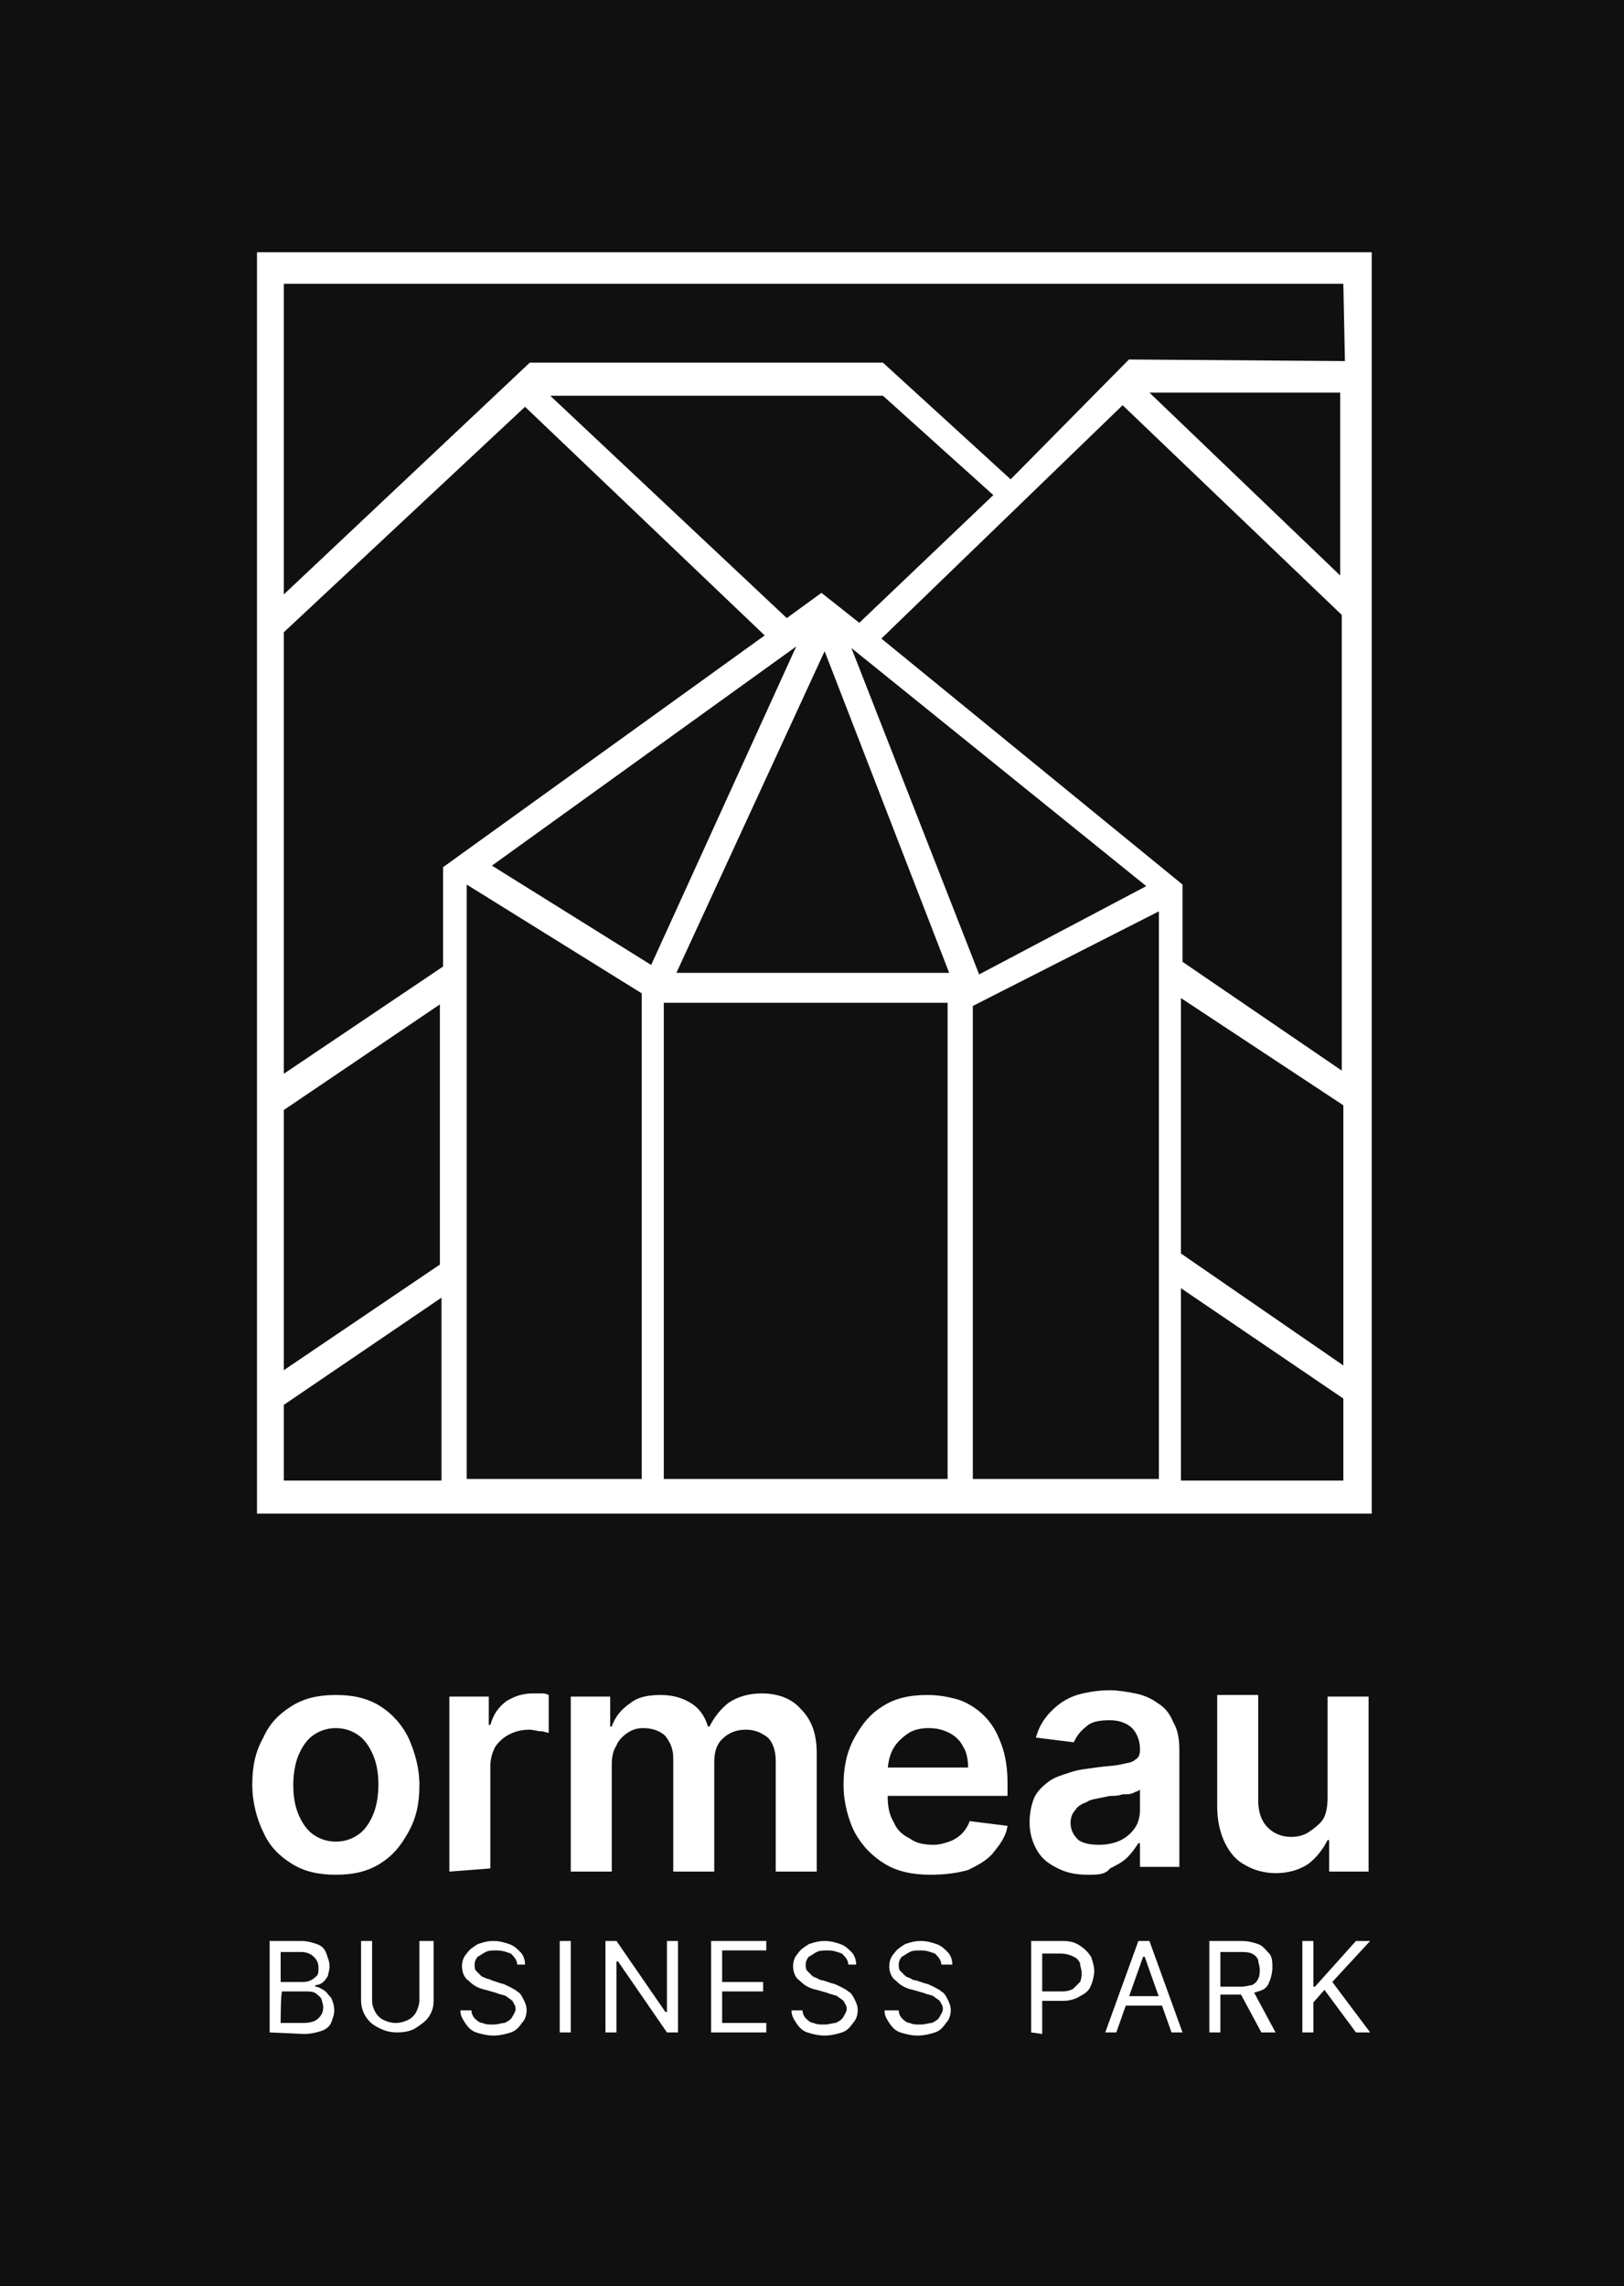
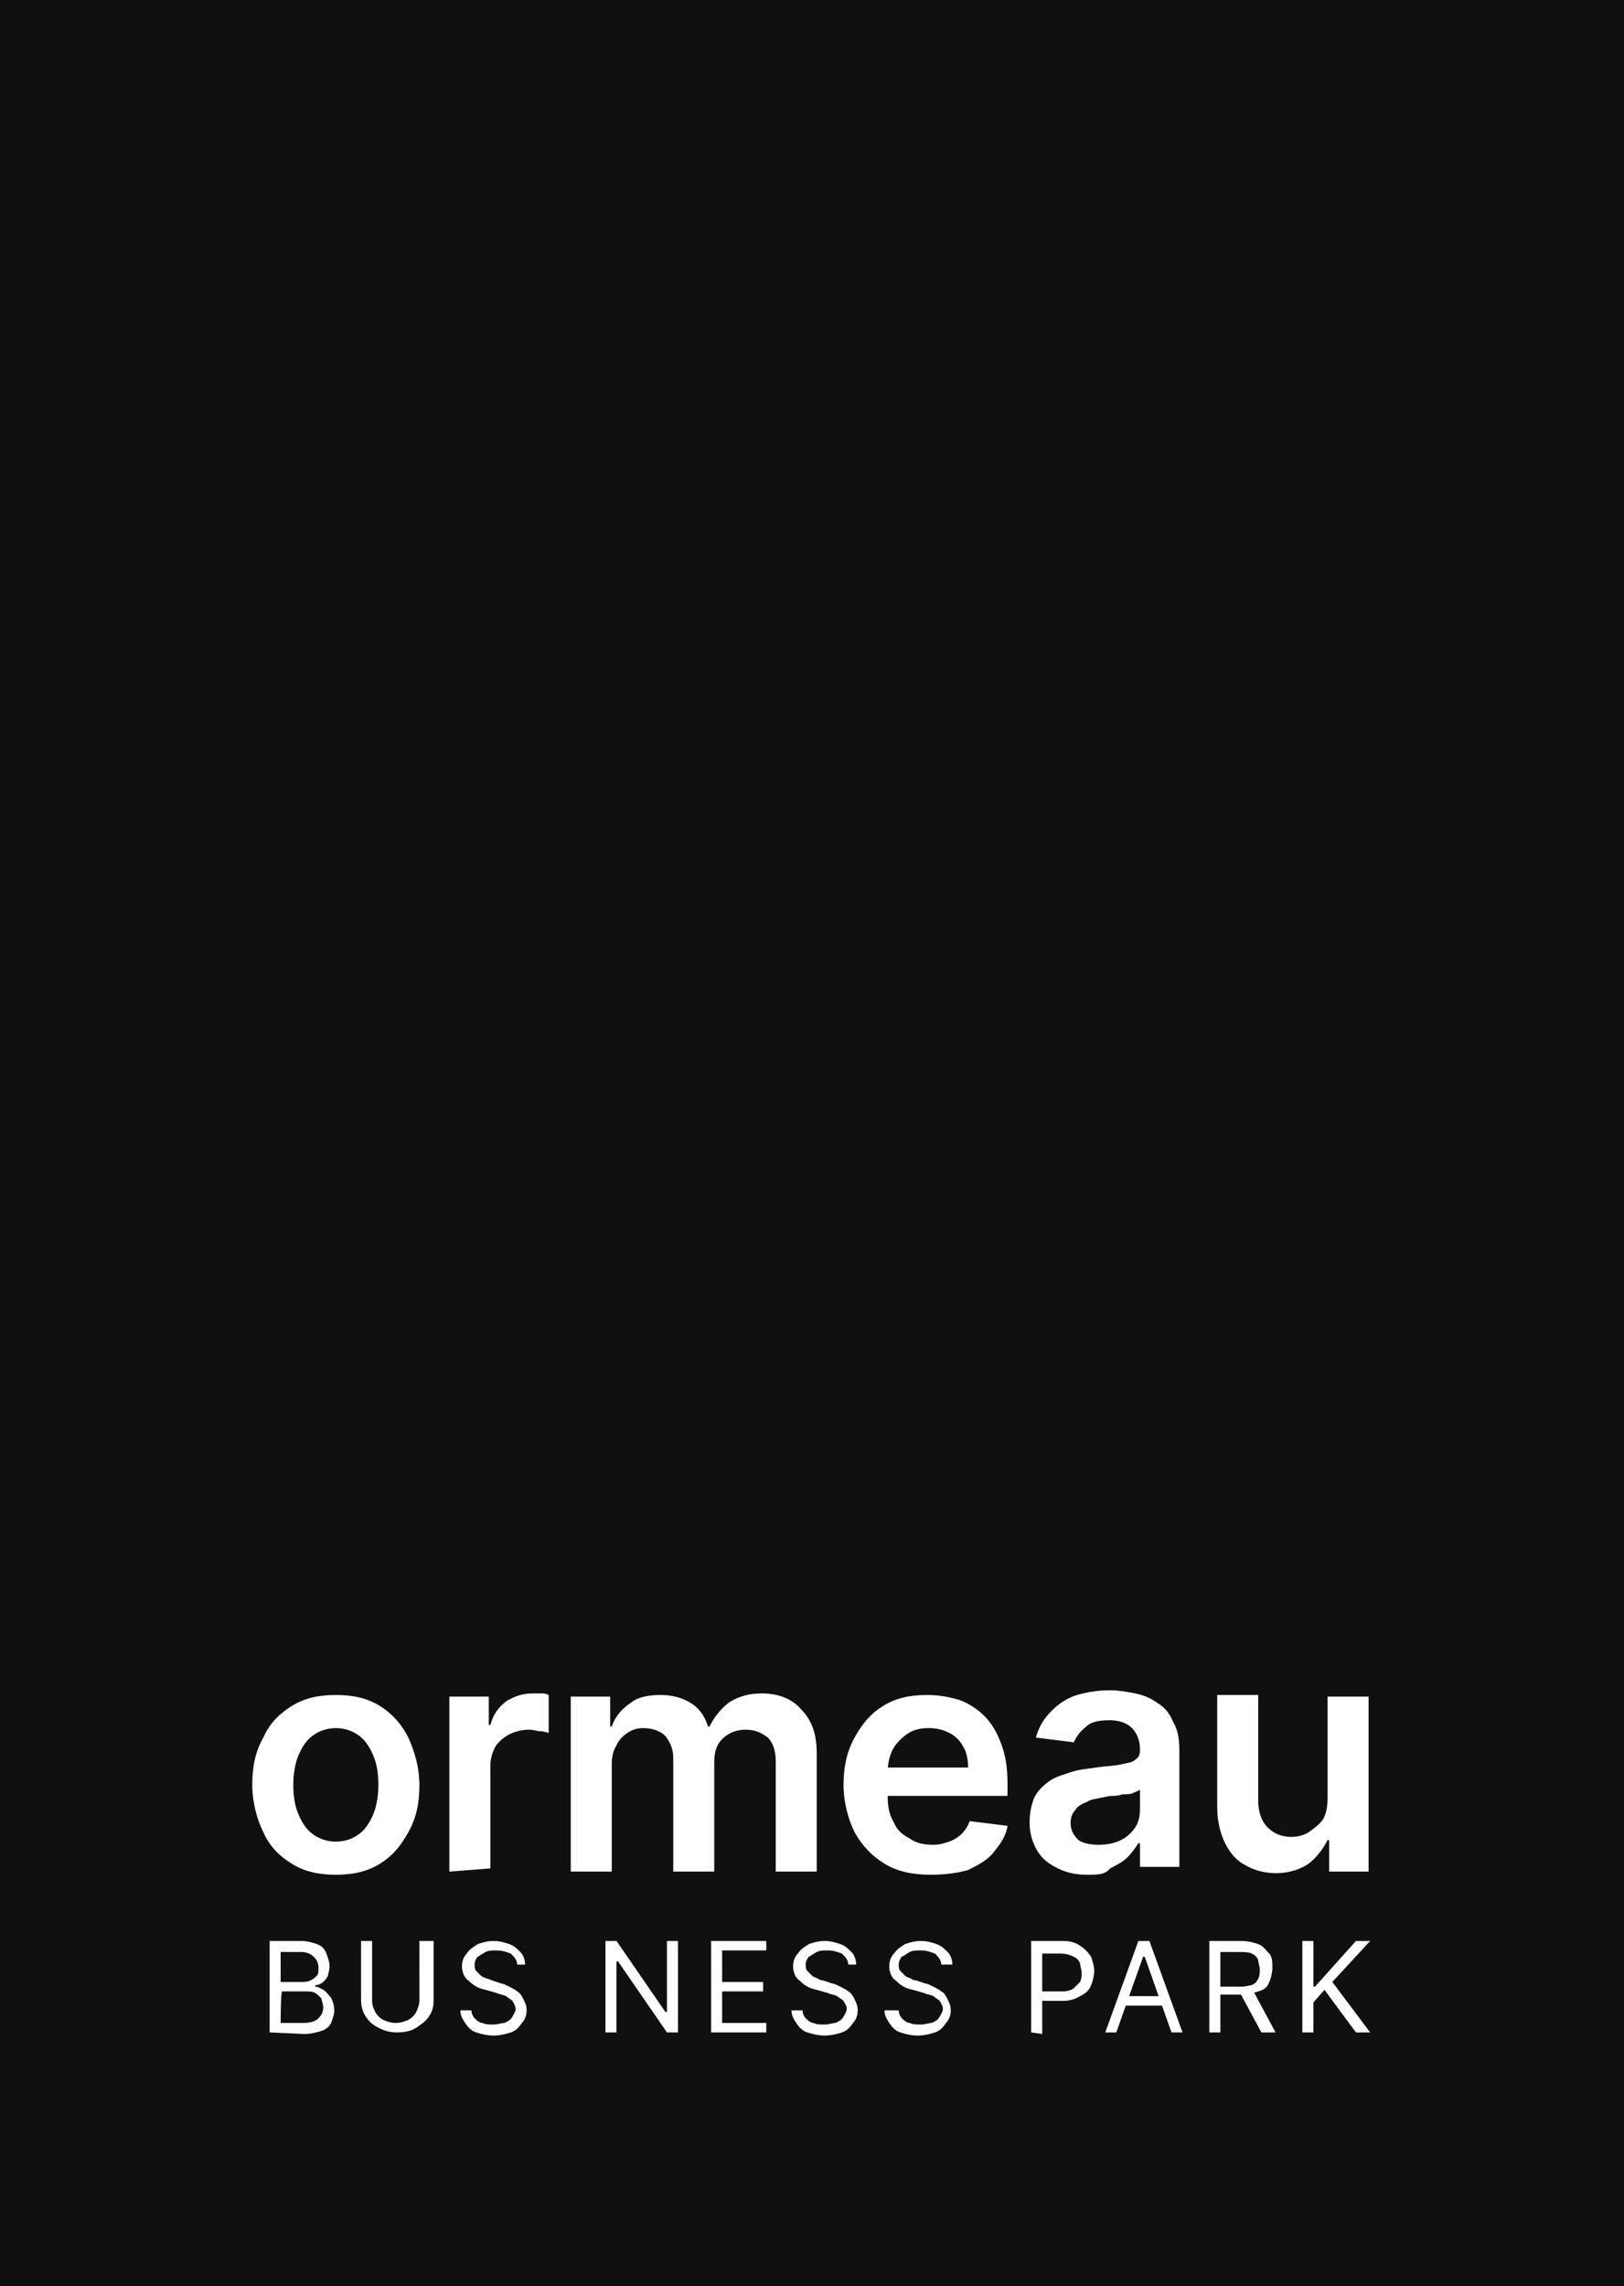
<svg xmlns="http://www.w3.org/2000/svg" version="1.1" id="Layer_1" x="0px" y="0px" viewBox="0 0 103 145" style="enable-background:new 0 0 103 145;" xml:space="preserve">
  <style type="text/css">
	.st0{fill:#101010;}
	.st1{fill:#FFFFFF;}
</style>
  <rect class="st0" width="103" height="145" />
  <g id="Layer_2_00000101068437523539027080000011544898568059246257_">
    <g id="Layer_8">
	</g>
    <g id="Layer_7">
	</g>
    <g id="Layer_6">
	</g>
    <g id="Layer_5">
	</g>
    <g id="Layer_4">
	</g>
    <g id="Layer_3">
	</g>
    <g>
      <path class="st1" d="M17.1,128.9v-5.8h2c0.4,0,0.7,0.1,1,0.2s0.5,0.3,0.6,0.6c0.1,0.3,0.2,0.5,0.2,0.8c0,0.3-0.1,0.5-0.1,0.6    c-0.1,0.2-0.2,0.3-0.3,0.4c-0.1,0.1-0.3,0.2-0.5,0.2v0.1c0.2,0,0.3,0.1,0.5,0.2c0.2,0.1,0.3,0.3,0.5,0.5c0.1,0.2,0.2,0.5,0.2,0.8    c0,0.3-0.1,0.5-0.2,0.8c-0.1,0.2-0.3,0.4-0.6,0.5c-0.3,0.1-0.7,0.2-1.1,0.2L17.1,128.9L17.1,128.9z M17.8,125.7h1.3    c0.2,0,0.4,0,0.6-0.1c0.2-0.1,0.3-0.2,0.4-0.3c0.1-0.1,0.1-0.3,0.1-0.5c0-0.3-0.1-0.5-0.3-0.7c-0.2-0.2-0.5-0.3-0.8-0.3h-1.3    L17.8,125.7L17.8,125.7z M17.8,128.3h1.4c0.5,0,0.8-0.1,1-0.3c0.2-0.2,0.3-0.4,0.3-0.7c0-0.2-0.1-0.4-0.1-0.5    c-0.1-0.2-0.3-0.3-0.4-0.4c-0.2-0.1-0.4-0.1-0.7-0.1h-1.4C17.8,126.3,17.8,128.3,17.8,128.3z" />
      <path class="st1" d="M26.8,123.1h0.7v3.8c0,0.4-0.1,0.7-0.3,1c-0.2,0.3-0.5,0.5-0.8,0.7c-0.3,0.2-0.7,0.3-1.2,0.3    s-0.8-0.1-1.2-0.3s-0.6-0.4-0.8-0.7c-0.2-0.3-0.3-0.7-0.3-1v-3.8h0.7v3.8c0,0.3,0.1,0.5,0.2,0.7s0.3,0.4,0.5,0.5    c0.2,0.1,0.5,0.2,0.8,0.2s0.6-0.1,0.8-0.2c0.2-0.1,0.4-0.3,0.5-0.5c0.1-0.2,0.2-0.5,0.2-0.7V123.1z" />
      <path class="st1" d="M32.8,124.6c0-0.3-0.2-0.5-0.4-0.7c-0.3-0.1-0.5-0.2-0.9-0.2c-0.3,0-0.5,0-0.7,0.1c-0.2,0.1-0.3,0.2-0.5,0.3    c-0.1,0.1-0.2,0.3-0.2,0.5c0,0.1,0,0.3,0.1,0.4s0.2,0.2,0.3,0.3c0.1,0.1,0.2,0.1,0.4,0.2c0.1,0,0.3,0.1,0.3,0.1l0.6,0.2    c0.1,0,0.3,0.1,0.5,0.2c0.2,0.1,0.4,0.2,0.5,0.3c0.2,0.1,0.3,0.3,0.4,0.5c0.1,0.2,0.2,0.4,0.2,0.7c0,0.3-0.1,0.6-0.3,0.8    c-0.2,0.3-0.4,0.5-0.7,0.6c-0.3,0.1-0.7,0.2-1.1,0.2c-0.4,0-0.8-0.1-1.1-0.2c-0.3-0.1-0.5-0.3-0.7-0.6c-0.2-0.3-0.3-0.5-0.3-0.8    h0.7c0,0.2,0.1,0.4,0.2,0.5c0.1,0.1,0.3,0.3,0.5,0.3c0.2,0.1,0.4,0.1,0.7,0.1c0.3,0,0.5-0.1,0.7-0.1c0.2-0.1,0.4-0.2,0.5-0.4    c0.1-0.2,0.2-0.3,0.2-0.5c0-0.2-0.1-0.3-0.2-0.5c-0.1-0.1-0.3-0.2-0.4-0.3c-0.2-0.1-0.4-0.1-0.6-0.2l-0.7-0.2    c-0.5-0.1-0.8-0.3-1.1-0.6c-0.3-0.2-0.4-0.6-0.4-0.9c0-0.3,0.1-0.6,0.3-0.8c0.2-0.3,0.4-0.4,0.7-0.6c0.3-0.1,0.6-0.2,1-0.2    c0.4,0,0.7,0.1,1,0.2c0.3,0.1,0.5,0.3,0.7,0.5c0.2,0.2,0.3,0.5,0.3,0.8L32.8,124.6L32.8,124.6z" />
-       <path class="st1" d="M36.2,123.1v5.8h-0.7v-5.8H36.2z" />
      <path class="st1" d="M43,123.1v5.8h-0.7l-3.1-4.5h-0.1v4.5h-0.7v-5.8h0.7l3.1,4.5h0.1v-4.5H43z" />
      <path class="st1" d="M45.1,128.9v-5.8h3.5v0.6h-2.8v2h2.6v0.6h-2.6v2h2.8v0.6H45.1L45.1,128.9z" />
      <path class="st1" d="M53.8,124.6c0-0.3-0.2-0.5-0.4-0.7c-0.3-0.1-0.5-0.2-0.9-0.2c-0.3,0-0.5,0-0.7,0.1c-0.2,0.1-0.3,0.2-0.5,0.3    c-0.1,0.1-0.2,0.3-0.2,0.5c0,0.1,0,0.3,0.1,0.4c0.1,0.1,0.2,0.2,0.3,0.3c0.1,0.1,0.2,0.1,0.4,0.2c0.1,0.1,0.3,0.1,0.3,0.1l0.6,0.2    c0.1,0,0.3,0.1,0.5,0.2c0.2,0.1,0.4,0.2,0.5,0.3c0.2,0.1,0.3,0.3,0.4,0.5c0.1,0.2,0.2,0.4,0.2,0.7c0,0.3-0.1,0.6-0.3,0.8    c-0.2,0.3-0.4,0.5-0.7,0.6c-0.3,0.1-0.7,0.2-1.1,0.2c-0.4,0-0.8-0.1-1.1-0.2c-0.3-0.1-0.5-0.3-0.7-0.6c-0.2-0.3-0.3-0.5-0.3-0.8    h0.7c0,0.2,0.1,0.4,0.2,0.5c0.1,0.1,0.3,0.3,0.5,0.3c0.2,0.1,0.4,0.1,0.7,0.1c0.3,0,0.5-0.1,0.7-0.1c0.2-0.1,0.4-0.2,0.5-0.4    c0.1-0.2,0.2-0.3,0.2-0.5c0-0.2-0.1-0.3-0.2-0.5c-0.1-0.1-0.3-0.2-0.4-0.3c-0.2-0.1-0.4-0.1-0.6-0.2l-0.7-0.2    c-0.5-0.1-0.8-0.3-1.1-0.6c-0.3-0.2-0.4-0.6-0.4-0.9c0-0.3,0.1-0.6,0.3-0.8c0.2-0.3,0.4-0.4,0.7-0.6c0.3-0.1,0.6-0.2,1-0.2    s0.7,0.1,1,0.2c0.3,0.1,0.5,0.3,0.7,0.5c0.2,0.2,0.3,0.5,0.3,0.8L53.8,124.6L53.8,124.6z" />
      <path class="st1" d="M59.7,124.6c0-0.3-0.2-0.5-0.4-0.7c-0.3-0.1-0.5-0.2-0.9-0.2c-0.3,0-0.5,0-0.7,0.1c-0.2,0.1-0.3,0.2-0.5,0.3    c-0.1,0.1-0.2,0.3-0.2,0.5c0,0.1,0,0.3,0.1,0.4c0.1,0.1,0.2,0.2,0.3,0.3c0.1,0.1,0.2,0.1,0.4,0.2c0.1,0.1,0.3,0.1,0.3,0.1l0.6,0.2    c0.1,0,0.3,0.1,0.5,0.2c0.2,0.1,0.4,0.2,0.5,0.3c0.2,0.1,0.3,0.3,0.4,0.5c0.1,0.2,0.2,0.4,0.2,0.7c0,0.3-0.1,0.6-0.3,0.8    c-0.2,0.3-0.4,0.5-0.7,0.6c-0.3,0.1-0.7,0.2-1.1,0.2c-0.4,0-0.8-0.1-1.1-0.2c-0.3-0.1-0.5-0.3-0.7-0.6c-0.2-0.3-0.3-0.5-0.3-0.8    H57c0,0.2,0.1,0.4,0.2,0.5c0.1,0.1,0.3,0.3,0.5,0.3c0.2,0.1,0.4,0.1,0.7,0.1c0.3,0,0.5-0.1,0.7-0.1c0.2-0.1,0.4-0.2,0.5-0.4    c0.1-0.2,0.2-0.3,0.2-0.5c0-0.2-0.1-0.3-0.2-0.5c-0.1-0.1-0.3-0.2-0.4-0.3c-0.2-0.1-0.4-0.1-0.6-0.2l-0.7-0.2    c-0.5-0.1-0.8-0.3-1.1-0.6c-0.3-0.2-0.4-0.6-0.4-0.9c0-0.3,0.1-0.6,0.3-0.8c0.2-0.3,0.4-0.4,0.7-0.6c0.3-0.1,0.6-0.2,1-0.2    s0.7,0.1,1,0.2c0.3,0.1,0.5,0.3,0.7,0.5c0.2,0.2,0.3,0.5,0.3,0.8L59.7,124.6L59.7,124.6z" />
      <path class="st1" d="M65.4,128.9v-5.8h2c0.5,0,0.8,0.1,1.1,0.3c0.3,0.2,0.5,0.4,0.7,0.7c0.1,0.3,0.2,0.6,0.2,0.9    c0,0.3-0.1,0.7-0.2,0.9c-0.1,0.3-0.3,0.5-0.7,0.7c-0.3,0.2-0.7,0.3-1.1,0.3h-1.4v-0.6h1.4c0.3,0,0.6-0.1,0.7-0.2s0.3-0.3,0.4-0.4    c0.1-0.2,0.1-0.4,0.1-0.6c0-0.2-0.1-0.4-0.1-0.6c-0.1-0.2-0.2-0.3-0.4-0.4c-0.2-0.1-0.5-0.2-0.8-0.2h-1.2v5.1L65.4,128.9    L65.4,128.9z" />
      <path class="st1" d="M70.8,128.9h-0.7l2.1-5.8h0.7l2.1,5.8h-0.7l-1.7-4.8h-0.1L70.8,128.9z M71.1,126.6h2.9v0.6h-2.9V126.6z" />
      <path class="st1" d="M76.7,128.9v-5.8h2c0.5,0,0.8,0.1,1.1,0.2c0.3,0.1,0.5,0.4,0.7,0.6s0.2,0.6,0.2,0.9s-0.1,0.7-0.2,0.9    c-0.1,0.3-0.3,0.5-0.7,0.6c-0.3,0.1-0.7,0.2-1.1,0.2h-1.6V126h1.6c0.3,0,0.6-0.1,0.7-0.1c0.2-0.1,0.3-0.2,0.4-0.4    c0.1-0.2,0.1-0.4,0.1-0.6s-0.1-0.4-0.1-0.6c-0.1-0.2-0.2-0.3-0.4-0.4c-0.2-0.1-0.5-0.1-0.8-0.1h-1.2v5.1H76.7L76.7,128.9z     M79.5,126.3l1.4,2.6H80l-1.4-2.6H79.5z" />
      <path class="st1" d="M82.6,128.9v-5.8h0.7v2.9h0.1l2.6-2.9h0.9l-2.4,2.6l2.4,3.2H86l-2-2.7l-0.7,0.8v1.9H82.6L82.6,128.9z" />
    </g>
-     <path class="st1" d="M16.3,96V16H87v80L16.3,96L16.3,96z M74.9,93.9h10.3v-5.2l-10.3-7L74.9,93.9L74.9,93.9z M61.7,63.8v30h11.8   V57.8L61.7,63.8z M42.1,93.8h18V63.6h-18V93.8z M29.6,93.8h11.1V63l-11.1-6.9V93.8z M18,89.1v4.8h10V82.3L18,89.1z M18,70.4v16.5   l9.9-6.7V63.7L18,70.4z M74.9,79.5l10.3,7.1V70.1l-10.3-6.8L74.9,79.5L74.9,79.5z M18,40.1v28l10.1-6.8V55l20.4-14.7L33.3,25.8   L18,40.1z M75,61l10.1,6.9V39L71.2,25.7L55.9,40.5L75,56.1V61L75,61z M62.1,61.8l10.6-5.6L54,41.1L62.1,61.8z M42.9,61.7l17.3,0   l-7.9-20.4L42.9,61.7z M31.2,54.9l10.1,6.3L50.5,41L31.2,54.9z M54.5,39.5l8.5-8.1l-7-6.3H34.9l15,14.1l2.2-1.6L54.5,39.5z    M18,37.7L33.6,23H56l8.1,7.4l7.5-7.6l13.7,0.1L85.2,18H18V37.7z M85,36.5V24.9H72.9L85,36.5z" />
    <g>
      <path class="st1" d="M21.3,118.9c-1.1,0-2-0.2-2.8-0.7c-0.8-0.5-1.4-1.1-1.8-2c-0.4-0.8-0.7-1.9-0.7-3c0-1.2,0.2-2.1,0.7-3    c0.4-0.9,1-1.5,1.8-2c0.8-0.5,1.7-0.7,2.8-0.7c1.1,0,2,0.2,2.8,0.7c0.8,0.5,1.4,1.2,1.8,2c0.4,0.9,0.7,1.9,0.7,3    c0,1.2-0.2,2.1-0.7,3s-1,1.5-1.8,2C23.3,118.7,22.4,118.9,21.3,118.9z M21.3,116.8c0.6,0,1.1-0.2,1.5-0.5c0.4-0.3,0.7-0.8,0.9-1.3    c0.2-0.5,0.3-1.2,0.3-1.8c0-0.7-0.1-1.3-0.3-1.8s-0.5-1-0.9-1.3c-0.4-0.3-0.9-0.5-1.5-0.5c-0.6,0-1.1,0.2-1.5,0.5    c-0.4,0.3-0.7,0.8-0.9,1.3s-0.3,1.2-0.3,1.8c0,0.7,0.1,1.3,0.3,1.8s0.5,1,0.9,1.3C20.2,116.6,20.7,116.8,21.3,116.8z" />
      <path class="st1" d="M28.5,118.7v-11.1h2.5v1.8h0.1c0.2-0.7,0.5-1.1,1-1.5c0.5-0.3,1-0.5,1.7-0.5c0.1,0,0.3,0,0.5,0    c0.2,0,0.3,0,0.5,0.1v2.4c-0.1,0-0.3-0.1-0.5-0.1c-0.2,0-0.5-0.1-0.7-0.1c-0.5,0-0.9,0.1-1.3,0.3c-0.4,0.2-0.7,0.5-0.9,0.8    c-0.2,0.4-0.3,0.8-0.3,1.2v6.5L28.5,118.7L28.5,118.7z" />
      <path class="st1" d="M36.2,118.7v-11.1h2.5v1.9h0.1c0.2-0.6,0.6-1.1,1.2-1.5c0.5-0.4,1.2-0.5,1.9-0.5c0.8,0,1.4,0.2,1.9,0.5    s0.9,0.8,1.1,1.5H45c0.3-0.6,0.7-1.1,1.2-1.5c0.6-0.4,1.3-0.6,2.1-0.6c1,0,1.9,0.3,2.5,1c0.7,0.7,1,1.6,1,2.8v7.5h-2.6v-7    c0-0.7-0.2-1.2-0.5-1.5c-0.4-0.3-0.8-0.5-1.4-0.5c-0.6,0-1.1,0.2-1.5,0.6c-0.4,0.4-0.5,0.9-0.5,1.5v6.9h-2.6v-7.2    c0-0.6-0.2-1-0.5-1.4c-0.3-0.3-0.8-0.5-1.4-0.5c-0.4,0-0.7,0.1-1,0.3c-0.3,0.2-0.6,0.5-0.7,0.8c-0.2,0.3-0.3,0.7-0.3,1.2v6.8H36.2    z" />
      <path class="st1" d="M59,118.9c-1.1,0-2.1-0.2-2.9-0.7c-0.8-0.5-1.4-1.1-1.9-2c-0.4-0.8-0.7-1.9-0.7-3c0-1.1,0.2-2.1,0.7-3    s1-1.5,1.8-2c0.8-0.5,1.7-0.7,2.8-0.7c0.7,0,1.3,0.1,2,0.3c0.6,0.2,1.2,0.6,1.6,1c0.5,0.5,0.8,1,1.1,1.8s0.4,1.6,0.4,2.5v0.8h-9.1    v-1.8h6.6c0-0.5-0.1-1-0.3-1.3c-0.2-0.4-0.5-0.7-0.9-0.9s-0.8-0.3-1.3-0.3c-0.5,0-1,0.1-1.4,0.4c-0.4,0.3-0.7,0.6-0.9,1    c-0.2,0.4-0.3,0.9-0.3,1.4v1.5c0,0.7,0.1,1.2,0.4,1.7c0.2,0.5,0.6,0.8,1,1c0.4,0.3,0.9,0.4,1.5,0.4c0.4,0,0.7-0.1,1-0.2    c0.3-0.1,0.6-0.3,0.8-0.5c0.2-0.2,0.4-0.5,0.5-0.8l2.4,0.3c-0.1,0.7-0.5,1.2-0.9,1.7c-0.4,0.5-1,0.8-1.6,1.1    C60.7,118.8,59.9,118.9,59,118.9z" />
      <path class="st1" d="M69,118.9c-0.7,0-1.3-0.1-1.9-0.4c-0.6-0.3-1-0.6-1.3-1.1c-0.3-0.5-0.5-1.1-0.5-1.8c0-0.6,0.1-1.1,0.3-1.6    c0.2-0.4,0.5-0.7,0.9-1c0.4-0.3,0.8-0.4,1.4-0.6s1-0.2,1.6-0.3c0.7-0.1,1.2-0.1,1.6-0.2c0.4-0.1,0.7-0.1,0.9-0.3    c0.2-0.1,0.3-0.3,0.3-0.6v-0.1c0-0.5-0.2-1-0.5-1.3s-0.8-0.5-1.4-0.5c-0.7,0-1.2,0.1-1.5,0.4c-0.4,0.3-0.6,0.6-0.8,1l-2.4-0.3    c0.2-0.7,0.5-1.2,1-1.7c0.5-0.5,1-0.8,1.6-1c0.7-0.2,1.4-0.3,2.1-0.3c0.5,0,1.1,0.1,1.6,0.2c0.5,0.1,1,0.3,1.4,0.6    c0.5,0.3,0.8,0.7,1,1.2c0.3,0.5,0.4,1.1,0.4,1.8v7.4h-2.5v-1.5h-0.1c-0.2,0.3-0.4,0.6-0.7,0.9c-0.3,0.3-0.7,0.5-1.1,0.7    C70.1,118.9,69.6,118.9,69,118.9z M69.7,117c0.5,0,1-0.1,1.4-0.3c0.4-0.2,0.7-0.5,0.9-0.8c0.2-0.3,0.3-0.7,0.3-1.1v-1.3    c-0.1,0.1-0.2,0.1-0.4,0.2c-0.2,0.1-0.4,0.1-0.7,0.1c-0.3,0.1-0.5,0.1-0.7,0.1s-0.5,0.1-0.6,0.1c-0.4,0.1-0.7,0.1-1,0.3    c-0.3,0.1-0.6,0.3-0.7,0.5c-0.2,0.2-0.3,0.5-0.3,0.8c0,0.5,0.2,0.8,0.5,1.1C68.7,116.9,69.1,117,69.7,117z" />
      <path class="st1" d="M84.2,114v-6.4h2.6v11.1h-2.5v-2h-0.1c-0.3,0.6-0.7,1.1-1.2,1.5c-0.6,0.4-1.3,0.6-2.1,0.6    c-0.7,0-1.4-0.2-1.9-0.5c-0.6-0.3-1-0.8-1.3-1.4c-0.3-0.6-0.5-1.4-0.5-2.3v-7.1h2.6v6.7c0,0.7,0.2,1.3,0.6,1.7    c0.4,0.4,0.9,0.6,1.5,0.6c0.4,0,0.8-0.1,1.1-0.3s0.7-0.5,0.9-0.8C84.1,115.1,84.2,114.6,84.2,114z" />
    </g>
  </g>
</svg>